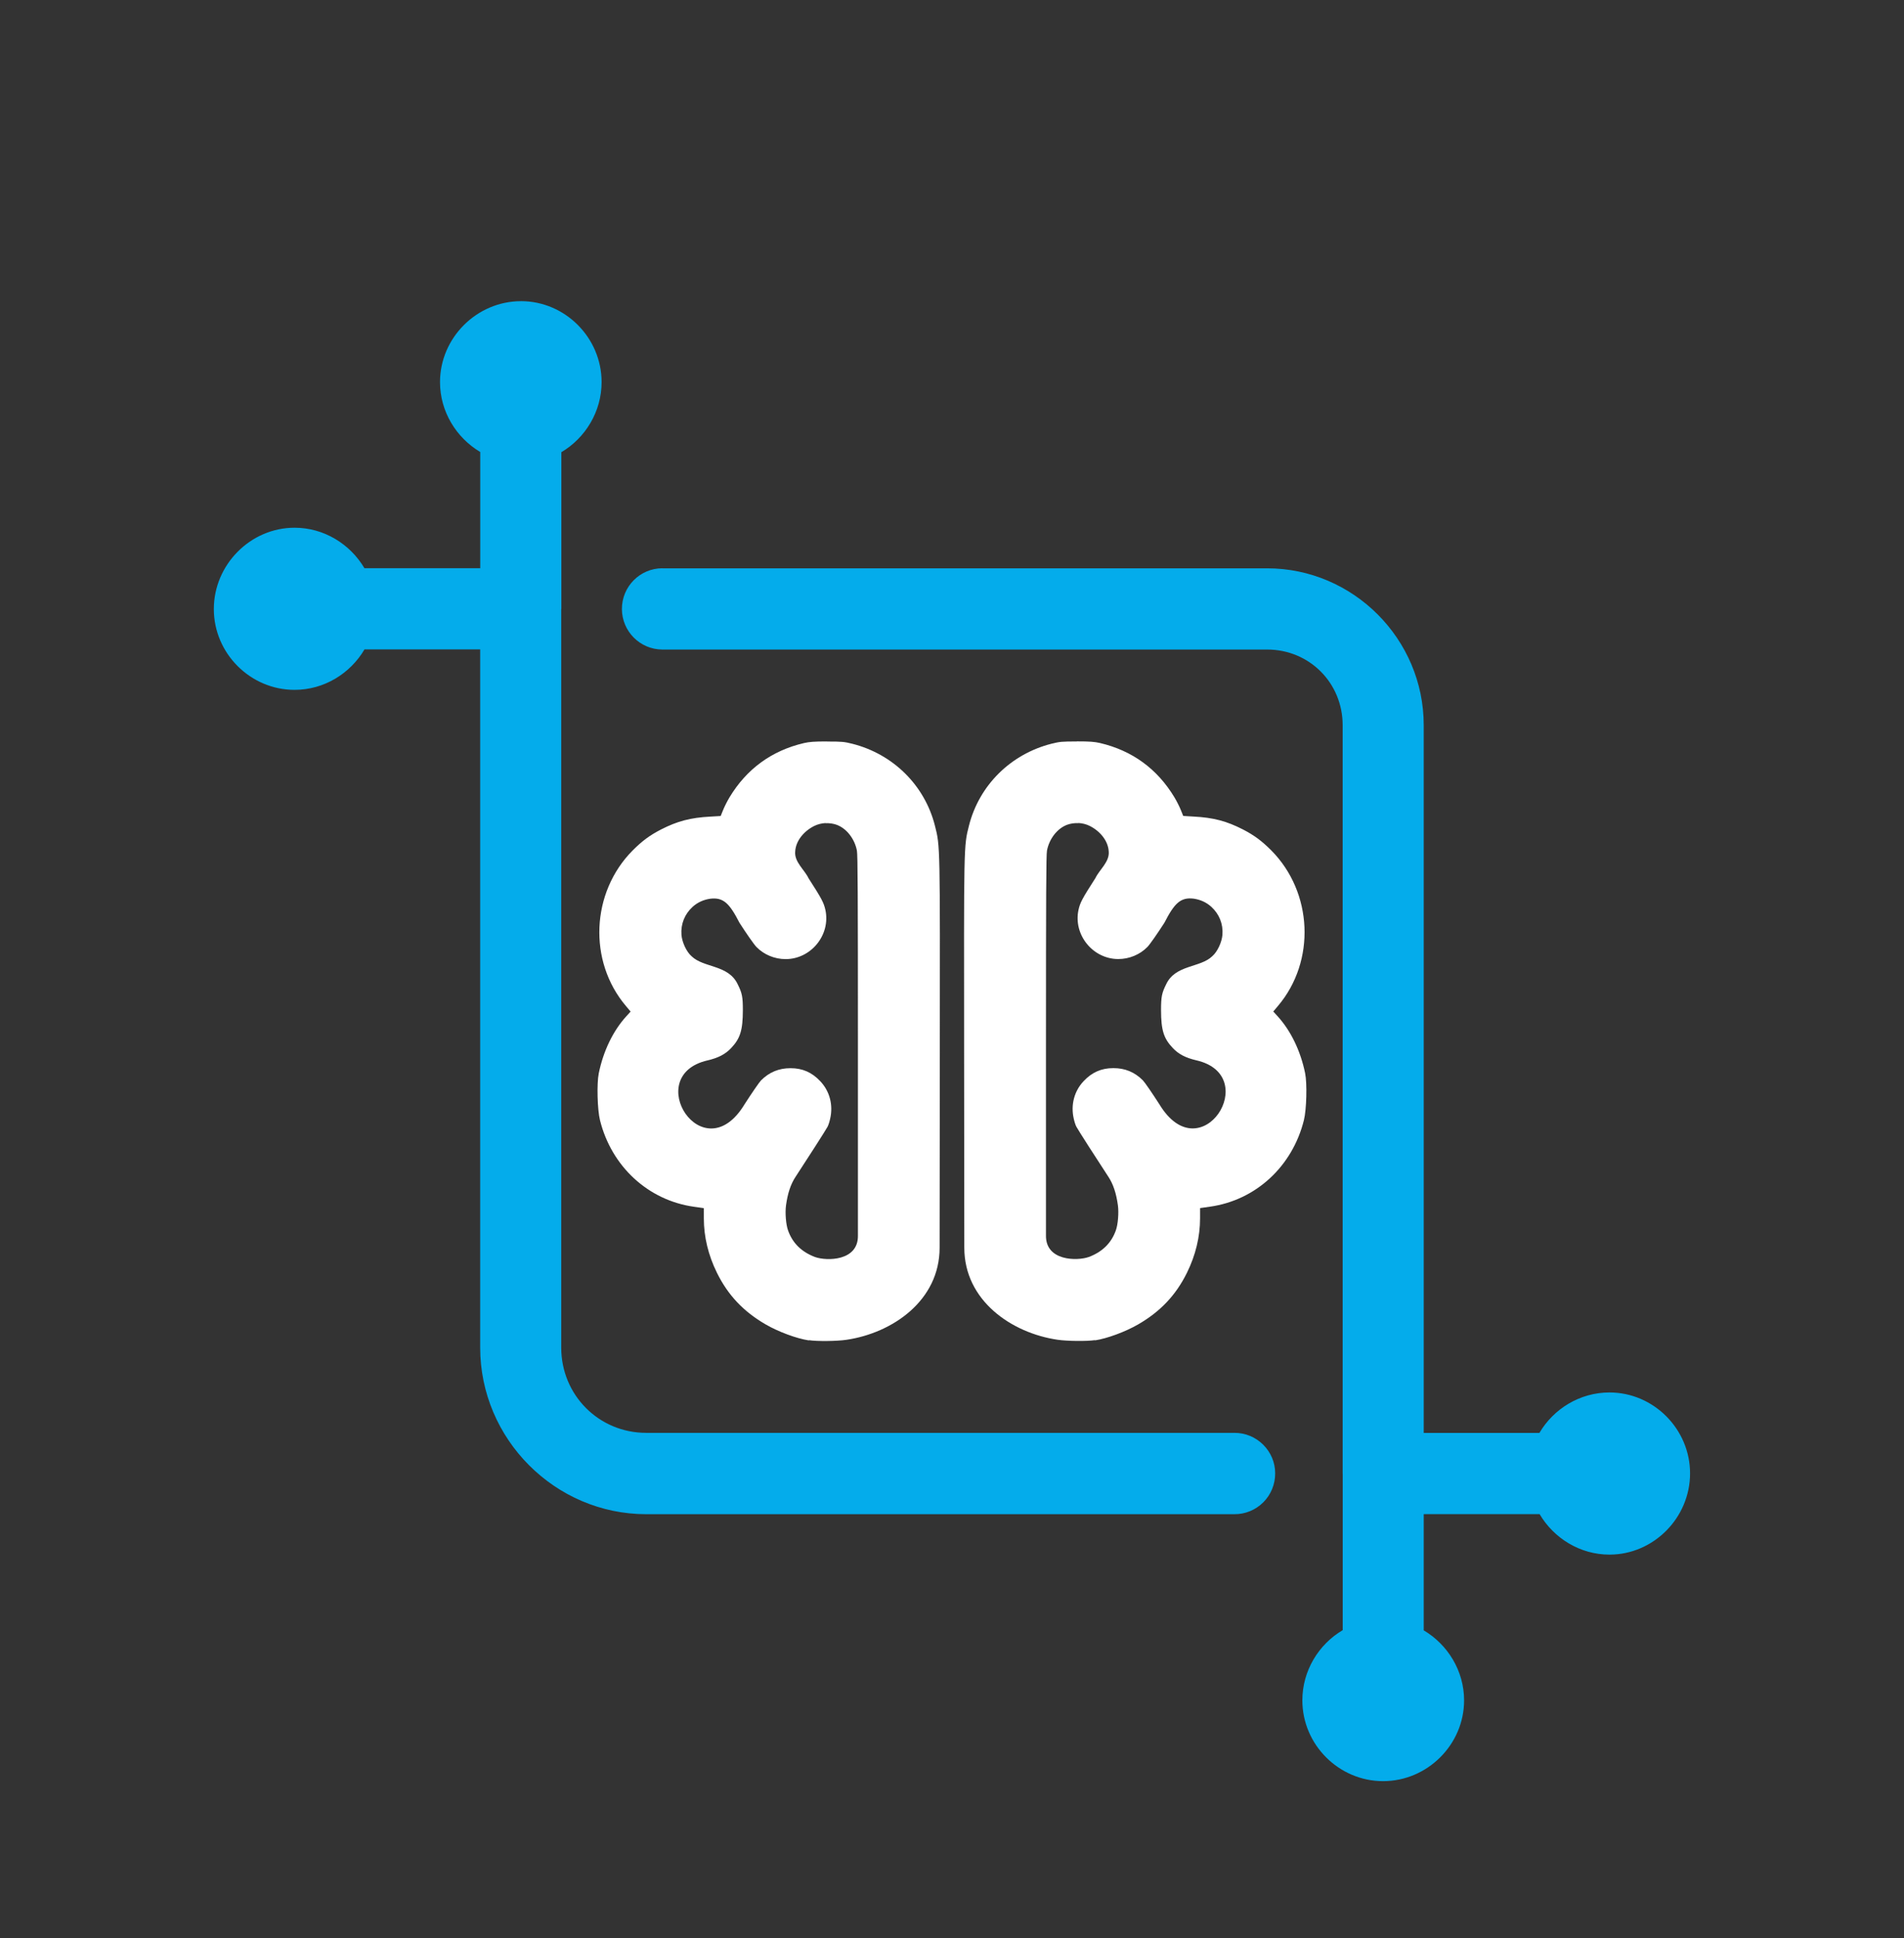
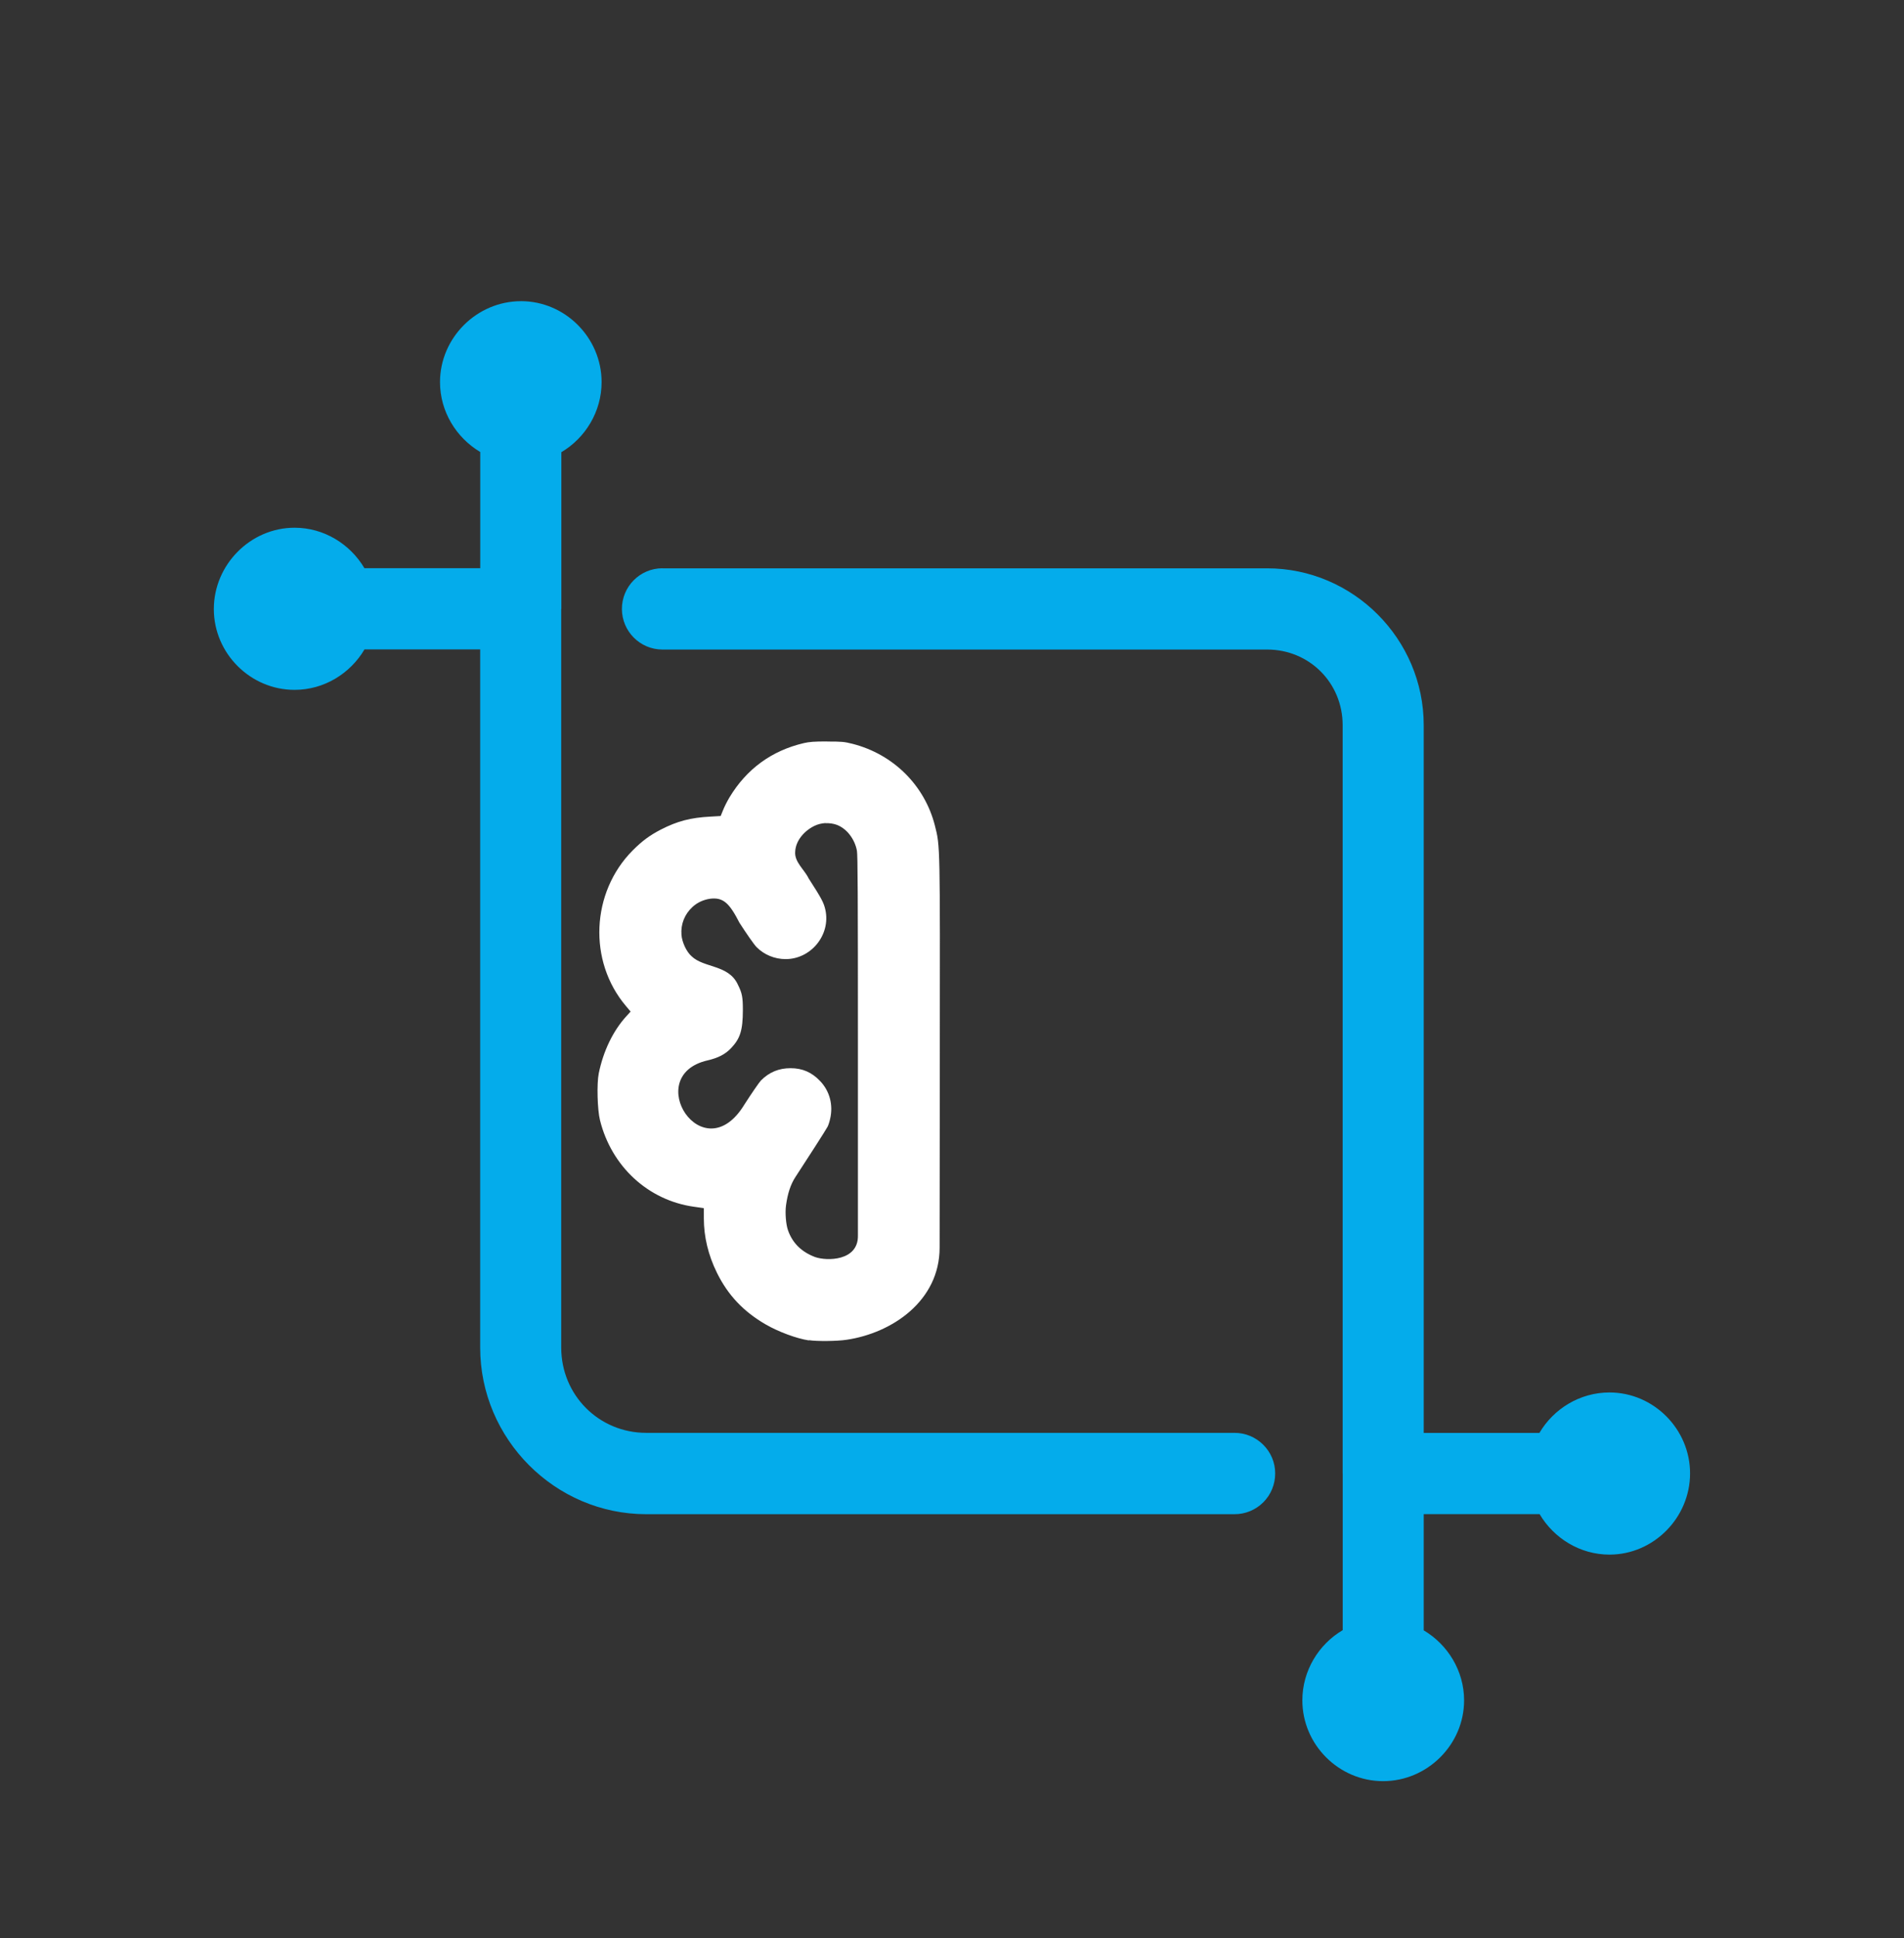
<svg xmlns="http://www.w3.org/2000/svg" width="113" height="115" viewBox="0 0 113 115" fill="none">
  <rect x="0" y="0" width="113" height="115" fill="#333333" stroke="none" />
  <path d="M49.092 43.993C48.313 43.993 48.032 44.017 47.711 44.09C45.793 44.54 44.308 45.626 43.289 47.319C43.153 47.549 42.98 47.891 42.908 48.08L42.771 48.417L42.157 48.453C40.982 48.514 40.195 48.723 39.228 49.218C38.566 49.56 38.117 49.889 37.547 50.461C35.075 52.95 34.898 57.032 37.145 59.687L37.426 60.021L37.173 60.298C36.383 61.163 35.805 62.365 35.536 63.685C35.412 64.284 35.452 65.841 35.608 66.464C36.291 69.211 38.466 71.218 41.178 71.6L41.772 71.684V72.292C41.772 73.382 42.033 74.472 42.551 75.522C43.205 76.849 44.128 77.822 45.44 78.582C46.198 79.021 47.282 79.423 48.004 79.531L48.016 79.519C48.474 79.592 49.685 79.58 50.235 79.495C52.956 79.097 55.765 77.175 55.765 74.033L55.777 62.671C55.789 50.119 55.801 50.215 55.488 48.997C54.886 46.604 53.016 44.75 50.596 44.134C50.099 44.01 49.978 43.998 49.08 43.998L49.092 43.993ZM48.995 48.844C49.228 48.832 49.461 48.868 49.661 48.94C50.251 49.161 50.725 49.777 50.857 50.473C50.905 50.758 50.917 52.974 50.917 62.181V73.31C50.941 74.826 49.072 74.834 48.373 74.585C47.571 74.283 47.033 73.756 46.768 73C46.644 72.658 46.588 71.958 46.648 71.524C46.744 70.82 46.921 70.269 47.214 69.827C47.844 68.87 49.039 67.007 49.112 66.859C49.16 66.774 49.232 66.553 49.268 66.38C49.457 65.567 49.244 64.743 48.678 64.148C48.185 63.625 47.627 63.38 46.917 63.38C46.227 63.38 45.657 63.613 45.167 64.103C45.059 64.212 44.617 64.856 44.188 65.523C41.728 69.585 38.041 63.822 41.993 62.917C42.619 62.772 43.044 62.555 43.39 62.189C43.931 61.618 44.084 61.135 44.088 59.941C44.088 59.14 44.04 58.919 43.787 58.412C43.241 57.23 41.769 57.439 41.046 56.739C40.741 56.474 40.48 55.911 40.444 55.468C40.396 54.825 40.633 54.237 41.11 53.803C41.395 53.546 41.744 53.385 42.146 53.325C42.928 53.228 43.293 53.594 43.887 54.752C44.304 55.4 44.754 56.047 44.898 56.192C45.344 56.647 45.978 56.908 46.624 56.908C48.137 56.908 49.304 55.468 48.987 53.992C48.891 53.562 48.779 53.34 47.984 52.106C47.743 51.599 47.133 51.141 47.194 50.521C47.23 49.874 47.727 49.302 48.329 49.005C48.526 48.908 48.759 48.848 48.995 48.836L48.995 48.844Z" fill="white" />
-   <path d="M63.903 43.989C64.681 43.989 64.962 44.013 65.283 44.086C67.201 44.536 68.686 45.622 69.705 47.315C69.842 47.545 70.014 47.887 70.087 48.076L70.223 48.413L70.837 48.45C72.013 48.51 72.799 48.719 73.766 49.214C74.428 49.556 74.878 49.886 75.448 50.457C77.919 52.946 78.096 57.029 75.849 59.683L75.568 60.017L75.821 60.294C76.611 61.159 77.189 62.362 77.458 63.681C77.582 64.28 77.542 65.837 77.386 66.46C76.704 69.207 74.529 71.214 71.816 71.596L71.222 71.681V72.288C71.222 73.378 70.961 74.468 70.444 75.518C69.79 76.845 68.867 77.818 67.555 78.578C66.796 79.017 65.713 79.419 64.99 79.528L64.978 79.516C64.521 79.588 63.309 79.576 62.759 79.491C60.038 79.093 57.23 77.171 57.23 74.029L57.218 62.667C57.206 50.115 57.193 50.211 57.506 48.993C58.108 46.6 59.978 44.746 62.398 44.13C62.896 44.006 63.016 43.994 63.915 43.994L63.903 43.989ZM63.999 48.84C63.766 48.828 63.534 48.864 63.333 48.936C62.743 49.157 62.27 49.773 62.137 50.469C62.089 50.754 62.077 52.97 62.077 62.177V73.306C62.053 74.822 63.923 74.83 64.621 74.581C65.424 74.279 65.961 73.752 66.226 72.996C66.35 72.654 66.407 71.954 66.347 71.52C66.25 70.816 66.074 70.265 65.781 69.823C65.151 68.866 63.955 67.003 63.883 66.855C63.834 66.77 63.762 66.549 63.726 66.376C63.538 65.564 63.75 64.739 64.316 64.144C64.81 63.621 65.367 63.376 66.078 63.376C66.768 63.376 67.338 63.609 67.827 64.1C67.936 64.208 68.377 64.852 68.806 65.519C71.266 69.582 74.954 63.818 71.001 62.913C70.375 62.768 69.95 62.551 69.605 62.185C69.063 61.614 68.91 61.131 68.906 59.937C68.906 59.136 68.955 58.915 69.207 58.408C69.753 57.226 71.226 57.435 71.948 56.735C72.253 56.47 72.514 55.907 72.55 55.464C72.598 54.821 72.362 54.234 71.884 53.799C71.599 53.542 71.25 53.381 70.849 53.321C70.066 53.224 69.701 53.59 69.107 54.748C68.69 55.396 68.24 56.043 68.096 56.188C67.651 56.643 67.016 56.904 66.371 56.904C64.858 56.904 63.69 55.464 64.007 53.988C64.103 53.558 64.216 53.337 65.01 52.102C65.251 51.595 65.861 51.137 65.801 50.517C65.764 49.87 65.267 49.298 64.665 49.001C64.468 48.904 64.236 48.844 63.999 48.832L63.999 48.84Z" fill="white" />
  <path d="M30.922 17.87C28.297 17.87 26.114 20.042 26.114 22.672C26.114 24.422 27.081 25.974 28.502 26.819V33.713H21.628C20.785 32.285 19.232 31.312 17.483 31.312C14.858 31.312 12.691 33.508 12.691 36.138C12.691 38.768 14.858 40.932 17.483 40.932C19.236 40.932 20.793 39.959 21.632 38.531H28.498V79.957C28.498 85.383 32.94 89.843 38.353 89.843H73.26C73.902 89.847 74.52 89.594 74.978 89.135C75.431 88.681 75.684 88.061 75.68 87.418C75.68 86.778 75.423 86.167 74.966 85.717C74.512 85.266 73.898 85.013 73.26 85.017H38.356C35.543 85.017 33.308 82.777 33.308 79.957V36.137H33.316V26.83C34.741 25.986 35.704 24.425 35.704 22.671C35.704 20.041 33.541 17.869 30.921 17.869L30.922 17.87ZM39.304 33.721V33.717C37.976 33.725 36.905 34.807 36.909 36.139C36.917 37.462 37.984 38.532 39.304 38.54H75.207C77.707 38.54 79.685 40.518 79.685 43.028V87.423L79.681 87.419C79.685 87.431 79.685 87.439 79.689 87.451V96.722C78.26 97.562 77.293 99.131 77.293 100.888C77.293 103.519 79.46 105.682 82.085 105.682C84.709 105.682 86.892 103.519 86.892 100.888C86.892 99.139 85.921 97.578 84.496 96.734V89.84H91.374C92.217 91.268 93.77 92.241 95.519 92.241C98.144 92.241 100.303 90.049 100.303 87.423C100.303 84.792 98.14 82.62 95.519 82.62C93.766 82.62 92.201 83.59 91.362 85.021H84.496V43.028C84.496 37.912 80.307 33.721 75.203 33.721L39.304 33.721Z" fill="#04ACEB" />
</svg>